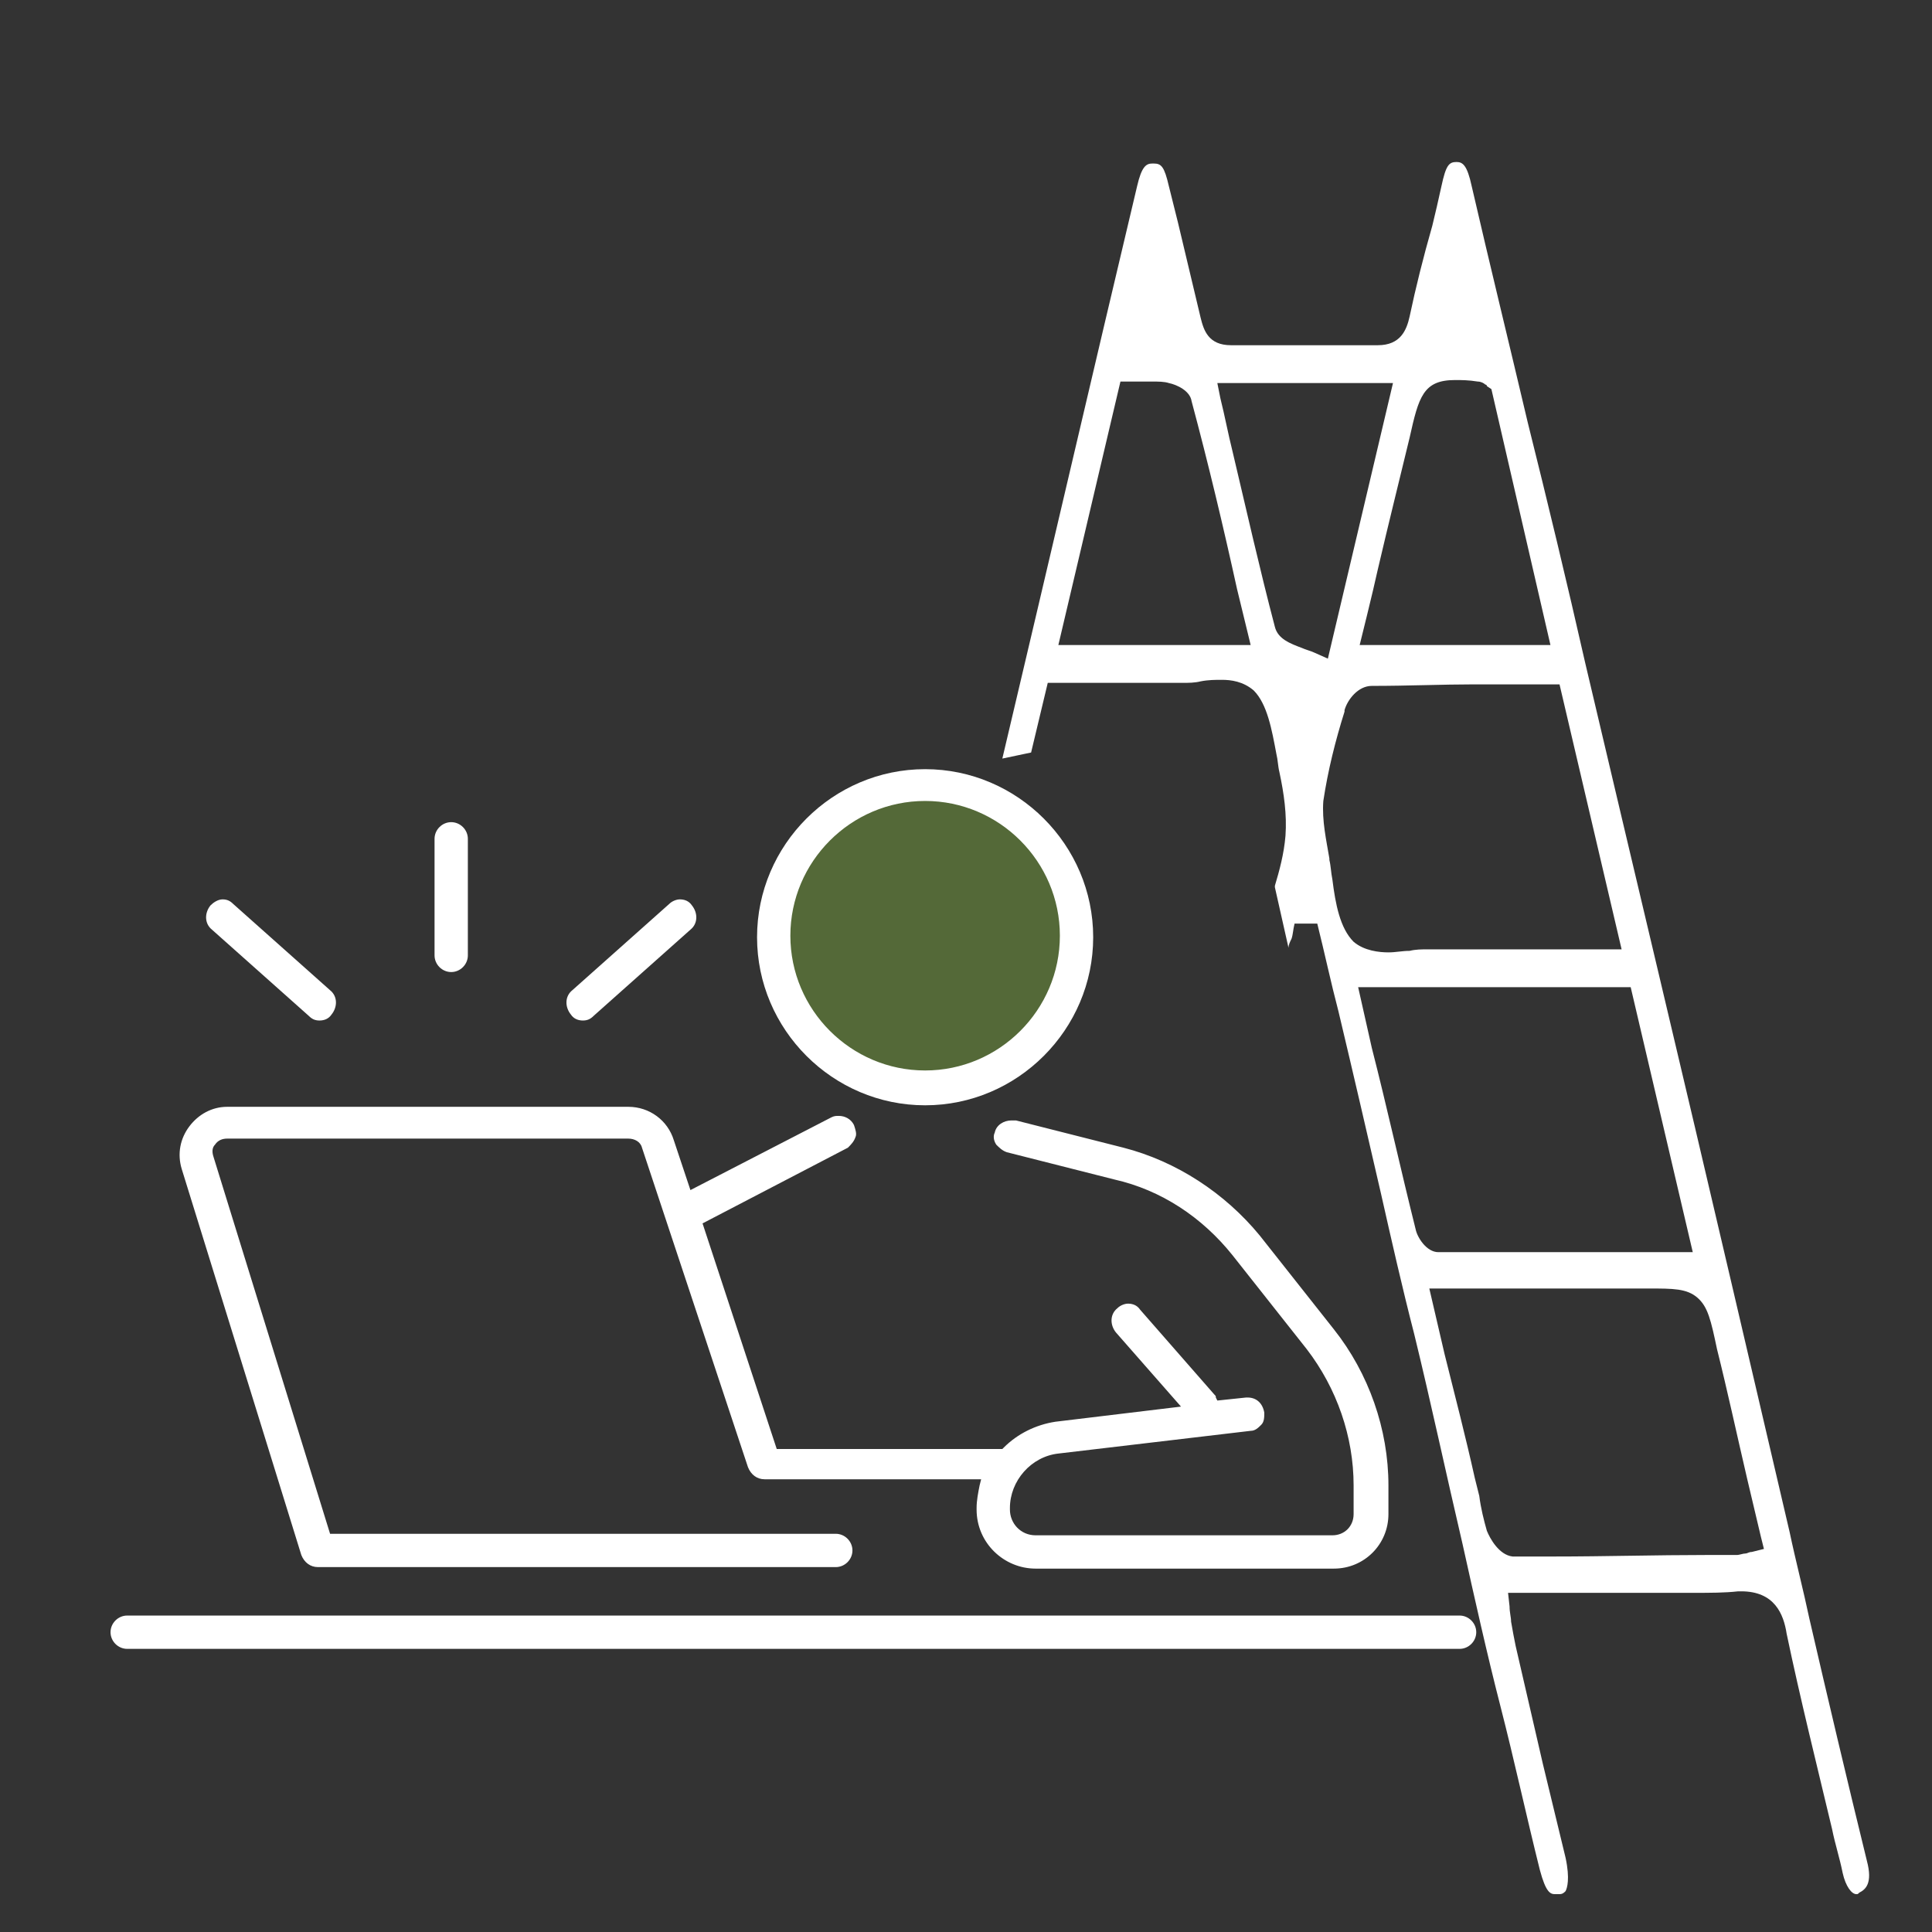
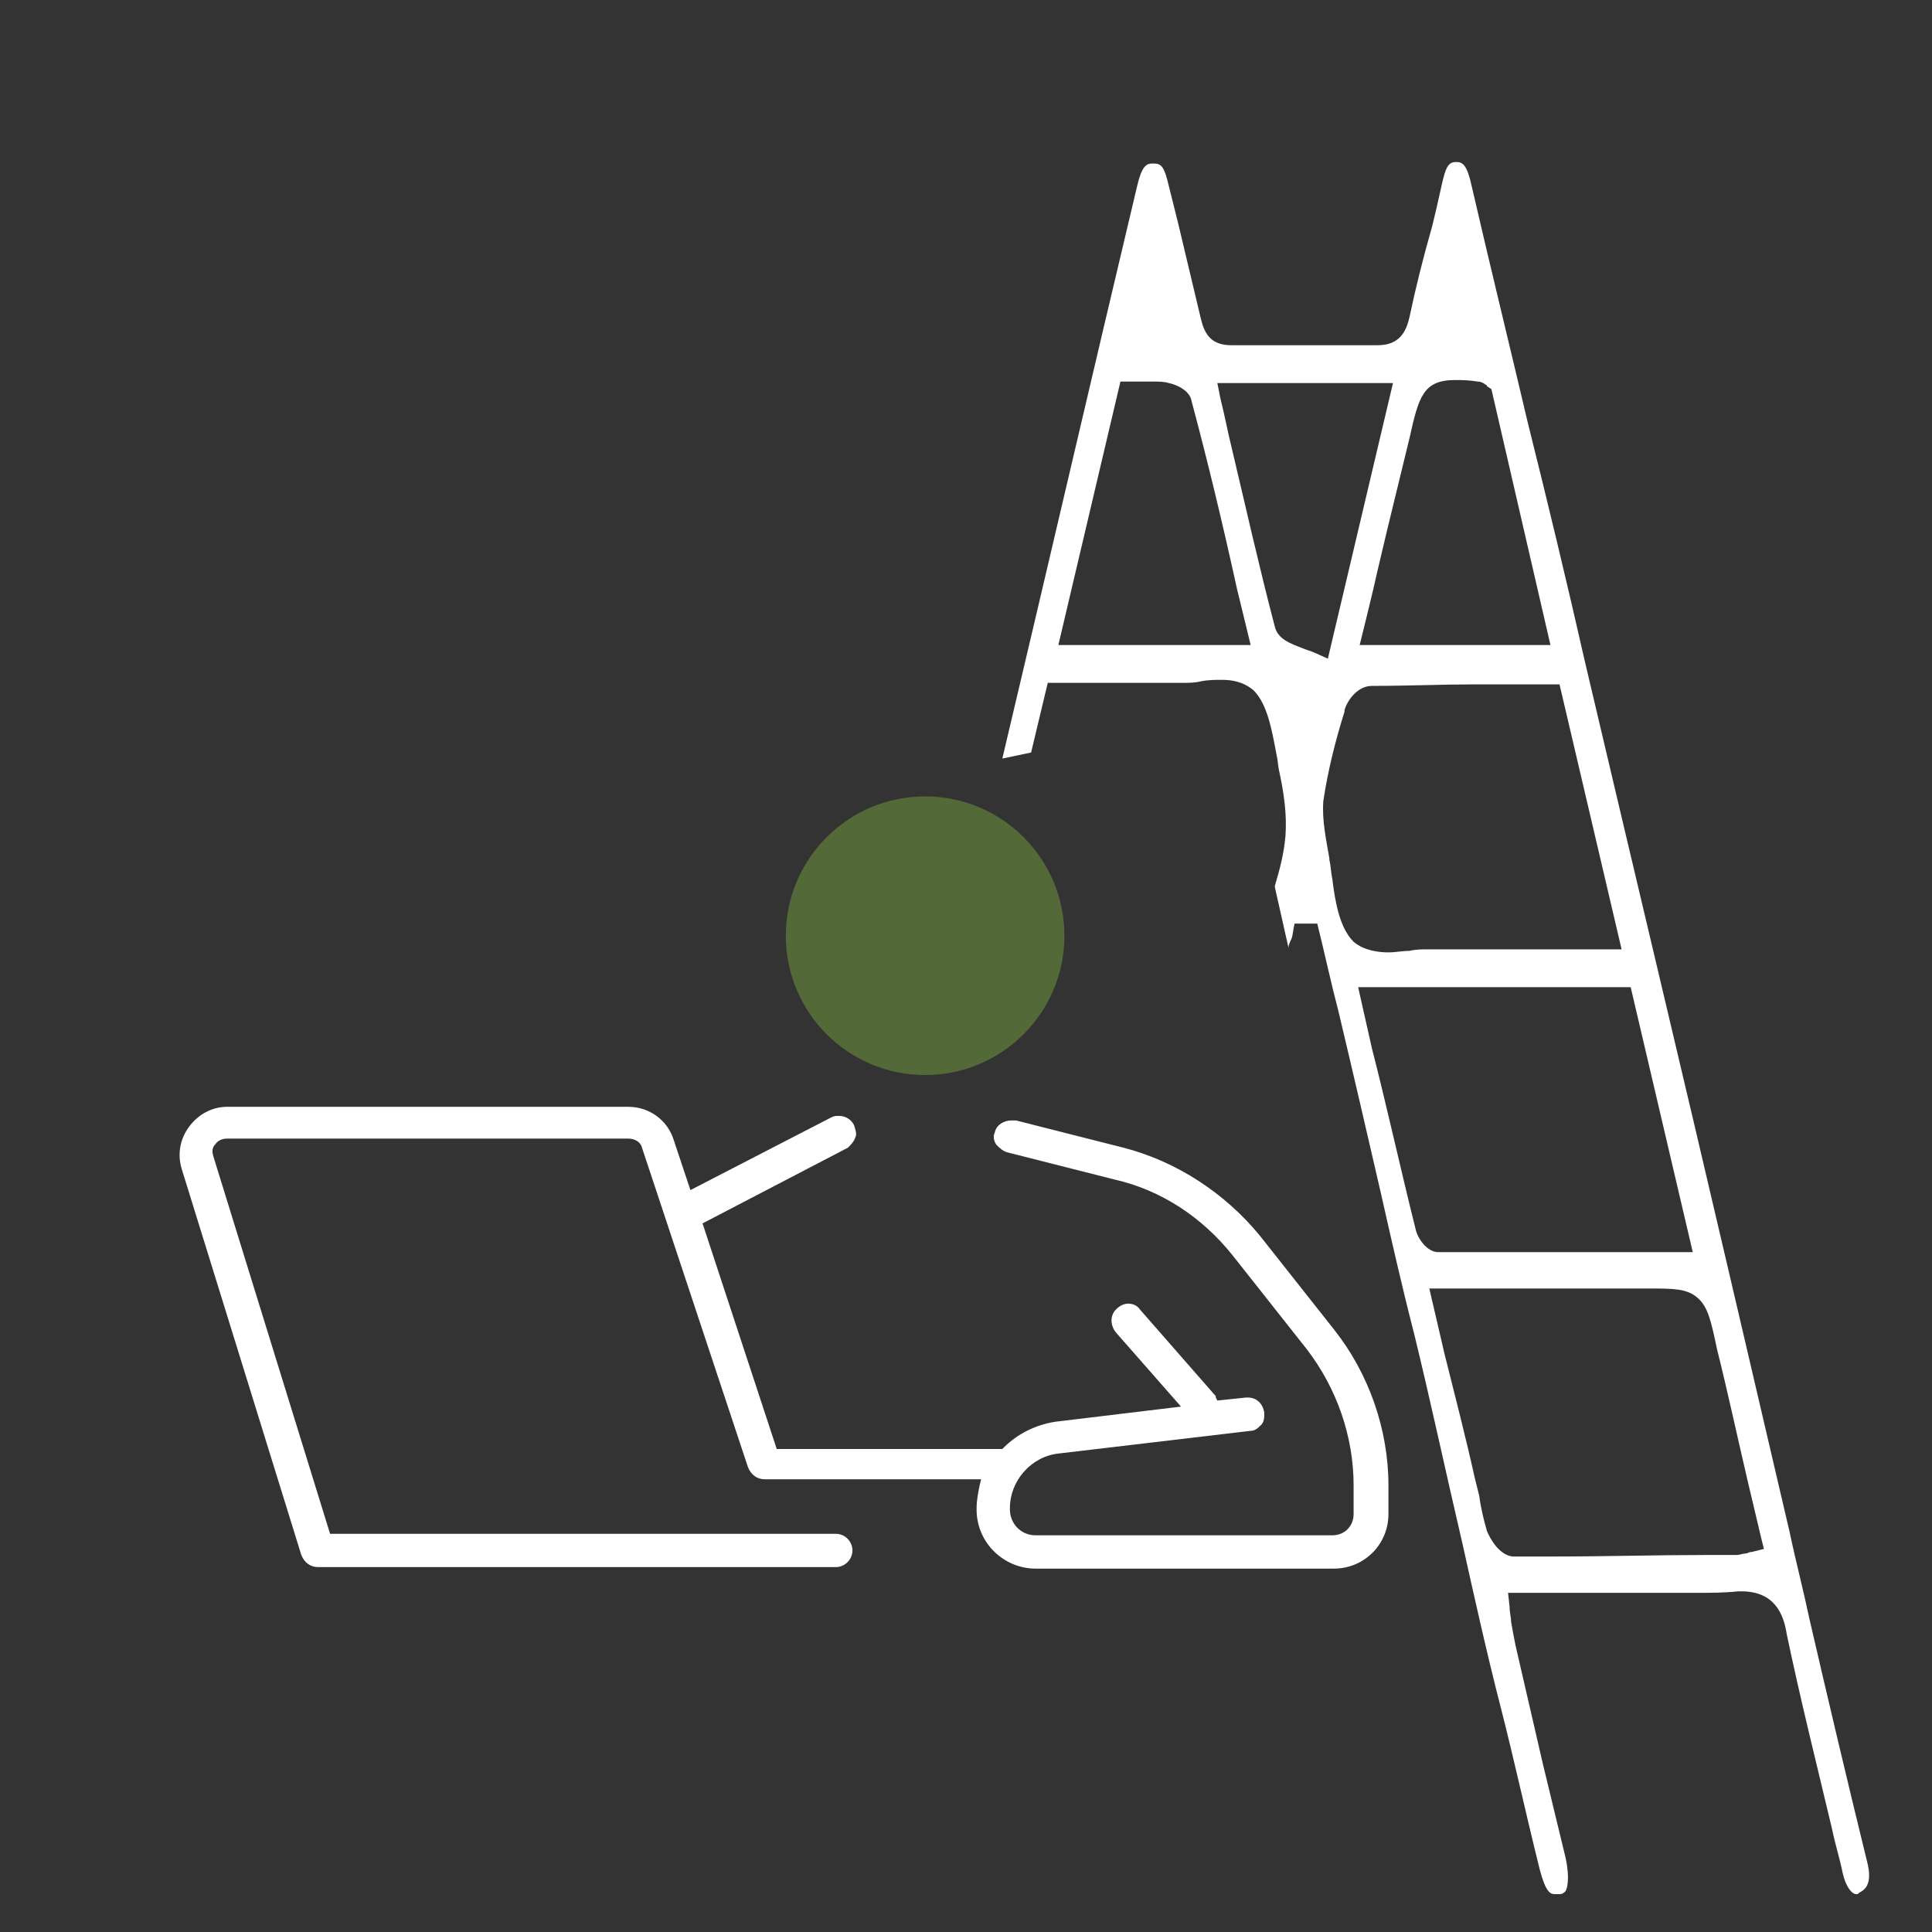
<svg xmlns="http://www.w3.org/2000/svg" version="1.1" baseProfile="basic" id="Layer_1" x="0px" y="0px" viewBox="0 0 127.6 127.6" xml:space="preserve">
  <rect x="0" y="0" width="127.6" height="127.6" fill="#333333" stroke="none" />
  <style type="text/css">
	.st0{opacity:0.5;fill:#76A03F;}
	.st1{fill:#FFFFFF;}
	.st2{fill:#FFFFFF;stroke:#FFFFFF;stroke-width:6;stroke-miterlimit:10;}
	.st3{opacity:0.32;fill:#FFFFFF;}
	.st4{opacity:0.5;}
	.st5{fill:#76A03F;}
	.st6{fill:#FFFFFF;stroke:#FFFFFF;stroke-width:5;stroke-miterlimit:10;}
</style>
  <g>
    <circle class="st0" cx="61.1" cy="61.8" r="9.2" />
    <g>
-       <path class="st1" d="M61.1,73c-6.1,0-11.1-5-11.1-11.1s5-11.1,11.1-11.1c6.1,0,11.1,5,11.1,11.1S67.2,73,61.1,73z M61.1,52.9    c-4.9,0-8.9,4-8.9,8.9s4,8.9,8.9,8.9c4.9,0,8.9-4,8.9-8.9S66,52.9,61.1,52.9z" />
-     </g>
+       </g>
    <g>
-       <path class="st1" d="M8.4,108.9c-0.6,0-1.1-0.5-1.1-1.1c0-0.6,0.5-1.1,1.1-1.1h88c0.6,0,1.1,0.5,1.1,1.1c0,0.6-0.5,1.1-1.1,1.1    H8.4z" />
-     </g>
+       </g>
    <g>
      <path class="st1" d="M68.4,103.6c-2.1,0-3.9-1.7-3.9-3.9v-0.1c0-0.5,0.1-1,0.2-1.5l0.1-0.4H50.5c-0.5,0-0.9-0.3-1.1-0.8l-7-21.1    c-0.1-0.4-0.5-0.6-0.9-0.6H15c-0.3,0-0.6,0.1-0.8,0.4c-0.2,0.2-0.2,0.5-0.1,0.8l7.7,24.9h33.4c0.6,0,1.1,0.5,1.1,1.1    c0,0.6-0.5,1.1-1.1,1.1H21c-0.5,0-0.9-0.3-1.1-0.8L12,77.2c-0.3-1-0.1-2,0.5-2.8c0.6-0.8,1.5-1.3,2.5-1.3h26.5    c1.4,0,2.6,0.9,3,2.2l1.1,3.3l9.3-4.8c0.2-0.1,0.3-0.1,0.5-0.1c0.4,0,0.8,0.2,1,0.6c0.1,0.3,0.2,0.6,0.1,0.8    c-0.1,0.3-0.3,0.5-0.5,0.7l-9.6,5l4.9,14.9h14.5c0.1,0,0.1,0,0.2,0l0.2,0l0.1-0.1c0.9-0.9,2.1-1.5,3.4-1.7l8.3-1L73.7,88    c-0.4-0.5-0.4-1.2,0.1-1.6c0.2-0.2,0.5-0.3,0.7-0.3c0.3,0,0.6,0.1,0.8,0.4l4.9,5.6c0.1,0.1,0.1,0.1,0.1,0.2l0.1,0.2l1.9-0.2    c0,0,0.1,0,0.1,0c0.6,0,1,0.4,1.1,1c0,0.3,0,0.6-0.2,0.8s-0.4,0.4-0.7,0.4l-12.7,1.5c-1.8,0.2-3.2,1.8-3.2,3.6v0.1    c0,0.9,0.7,1.7,1.7,1.7H88c0.8,0,1.4-0.6,1.4-1.4v-1.9c0-3.2-1.1-6.4-3.1-9l-4.9-6.2c-2-2.5-4.7-4.3-7.8-5l-7.1-1.8    c-0.3-0.1-0.5-0.3-0.7-0.5c-0.2-0.3-0.2-0.6-0.1-0.8c0.1-0.5,0.6-0.8,1.1-0.8c0.1,0,0.2,0,0.3,0l7.1,1.8c3.5,0.9,6.7,3,9,5.8    l4.9,6.2c2.3,2.9,3.6,6.6,3.6,10.3v1.9c0,2-1.6,3.6-3.6,3.6H68.4z" />
    </g>
    <g>
-       <path class="st1" d="M21.1,67.4c-0.3,0-0.5-0.1-0.7-0.3L14,61.4c-0.5-0.4-0.5-1.1-0.1-1.6c0.2-0.2,0.5-0.4,0.8-0.4    c0.3,0,0.5,0.1,0.7,0.3l6.4,5.7c0.5,0.4,0.5,1.1,0.1,1.6C21.7,67.3,21.4,67.4,21.1,67.4z" />
-     </g>
+       </g>
    <g>
-       <path class="st1" d="M38.5,67.4c-0.3,0-0.6-0.1-0.8-0.4c-0.4-0.5-0.4-1.2,0.1-1.6l6.4-5.7c0.2-0.2,0.5-0.3,0.7-0.3    c0.3,0,0.6,0.1,0.8,0.4c0.4,0.5,0.4,1.2-0.1,1.6l-6.4,5.7C39,67.3,38.8,67.4,38.5,67.4z" />
-     </g>
+       </g>
    <g>
-       <path class="st1" d="M29.8,64.2c-0.6,0-1.1-0.5-1.1-1.1v-7.7c0-0.6,0.5-1.1,1.1-1.1s1.1,0.5,1.1,1.1v7.7    C30.9,63.7,30.4,64.2,29.8,64.2z" />
-     </g>
+       </g>
    <path class="st1" d="M99.1,112.7c0.9,3.5,1.7,7.2,2.6,10.8c0.4,1.5,0.7,1.6,1,1.6c0.1,0,0.2,0,0.3,0c0.2,0,0.3-0.1,0.4-0.2   c0.1-0.2,0.3-0.8,0-2.2c-0.5-2.1-1-4.1-1.5-6.2c-0.6-2.6-1.2-5.2-1.8-7.8c-0.1-0.5-0.2-1-0.3-1.6c0-0.3-0.1-0.6-0.1-1l-0.1-0.9   l5.9,0c1,0,2.1,0,3.1,0l0.2,0c0.5,0,1,0,1.5,0c0.5,0,1,0,1.5,0c1.2,0,2.1,0,3-0.1c0.1,0,0.1,0,0.2,0c2.2,0,2.8,1.5,3,2.8   c0.9,4.3,2,8.7,3,12.9c0.2,1,0.5,1.9,0.7,2.9c0.2,0.9,0.6,1.4,0.9,1.4c0.1,0,0.1,0,0.2-0.1c0.4-0.2,0.9-0.6,0.5-2.1   c-1.3-5.3-2.6-10.8-3.8-16c-0.4-1.9-0.9-3.8-1.3-5.7c-1.3-5.6-2.6-11.1-3.9-16.7c-3.1-13.3-6.4-27.1-9.6-40.7   c-1.2-5.3-2.5-10.7-3.8-15.9c-1.2-5.1-2.5-10.4-3.7-15.6c-0.3-1.4-0.6-1.6-1-1.6c-0.5,0-0.7,0.2-1,1.6c-0.2,0.9-0.4,1.8-0.6,2.6   C94,17,93.5,19,93.1,20.9c-0.2,0.9-0.6,1.9-2.1,1.9c0,0-0.1,0-0.1,0c-1.4,0-2.8,0-4.4,0c-1.5,0-3.1,0-5.1,0l-0.1,0   c-1.5,0-1.8-1-2-1.8c-0.5-2.1-1-4.2-1.5-6.3c-0.2-0.8-0.4-1.6-0.6-2.4c-0.3-1.3-0.5-1.5-1-1.5c0,0,0,0-0.1,0c-0.4,0-0.7,0.2-1,1.5   c-2.9,12.2-5.8,24.7-8.9,37.8l1.9-0.4l1.1-4.6H70c0.8,0,1.6,0,2.4,0c0.8,0,1.6,0,2.4,0c1.1,0,2.2,0,3.3,0l0,0c0.4,0,0.8,0,1.2-0.1   c0.5-0.1,1-0.1,1.4-0.1c0.6,0,1.4,0.1,2.1,0.7c0.9,0.9,1.2,2.6,1.5,4.2c0.1,0.4,0.1,0.8,0.2,1.2c0.3,1.4,0.5,2.8,0.4,4.2   c-0.1,1.2-0.4,2.3-0.7,3.3c0,0,0,0.1,0,0.1l0.9,4c0-0.2,0.1-0.4,0.2-0.6c0.1-0.3,0.1-0.6,0.2-1l1.5,0c0.5,2,0.9,3.9,1.4,5.8   c1,4.2,1.9,8.1,2.8,12c0.7,3.1,1.4,6.2,2.2,9.3c1.1,4.5,2.1,9.2,3.2,13.9C97.4,105.6,98.2,109.2,99.1,112.7z M81.7,38.9l0.9,3.7   H69.9l4.1-17.4h0.6c0.3,0,0.5,0,0.8,0c0.2,0,0.5,0,0.7,0c0.4,0,0.8,0,1.1,0.1c0.5,0.1,1.4,0.5,1.5,1.2   C79.8,30.6,80.8,34.8,81.7,38.9z M92,25.3l-4.3,18.2l-0.9-0.4c-0.2-0.1-0.6-0.2-0.8-0.3c-0.8-0.3-1.6-0.6-1.8-1.4   c-1-3.8-1.9-7.8-2.8-11.6c-0.3-1.2-0.5-2.3-0.8-3.5l-0.2-1H92z M102.4,42.6H89.8c0,0,0.9-3.6,1.2-5c0.7-3,1.4-5.8,2.1-8.7   c0.6-2.7,0.9-3.8,3-3.8c0.4,0,0.9,0,1.5,0.1c0.2,0,0.4,0.1,0.5,0.2c0,0,0.1,0,0.1,0.1l0.3,0.2L102.4,42.6z M107.1,62.7h-1   c-1.2,0-2.4,0-3.5,0c-1.1,0-2.2,0-3.3,0c-2,0-3.5,0-5,0l0,0c-0.4,0-0.8,0-1.2,0.1c-0.5,0-0.9,0.1-1.4,0.1c-0.6,0-1.6-0.1-2.3-0.7   c-0.9-0.9-1.2-2.5-1.4-4.1c-0.1-0.5-0.1-0.9-0.2-1.3l0-0.1c-0.2-1.2-0.5-2.5-0.4-3.8c0.3-2,0.8-4,1.4-5.9l0-0.1   c0.2-0.7,0.9-1.6,1.8-1.6c2.4,0,4.7-0.1,6.7-0.1c0.8,0,1.7,0,2.5,0c0.8,0,1.7,0,2.6,0h0.6L107.1,62.7z M111.8,82.7l-6.3,0   c-3.3,0-6.9,0-10.5,0c-0.8,0-1.4-1-1.5-1.5c-1-4-1.9-8.1-2.9-12l-0.9-4h18L111.8,82.7z M98.2,101.1c-0.2-0.7-0.4-1.5-0.5-2.3   c-0.1-0.4-0.2-0.8-0.3-1.2c-0.6-2.7-1.3-5.4-2-8.2l-1-4.3H97l11.9,0c1.6,0,2.5,0,3.2,0.6c0.7,0.6,0.9,1.5,1.3,3.4   c0.7,2.8,1.3,5.6,2,8.6c0.3,1.3,0.6,2.5,0.9,3.8l0.2,0.8l-0.8,0.2c-0.2,0-0.3,0.1-0.4,0.1c-0.2,0-0.4,0.1-0.6,0.1l-2,0   c-3.3,0-6.7,0.1-10.1,0.1c-0.9,0-1.8,0-2.7,0C99,102.7,98.4,101.6,98.2,101.1z" />
  </g>
</svg>